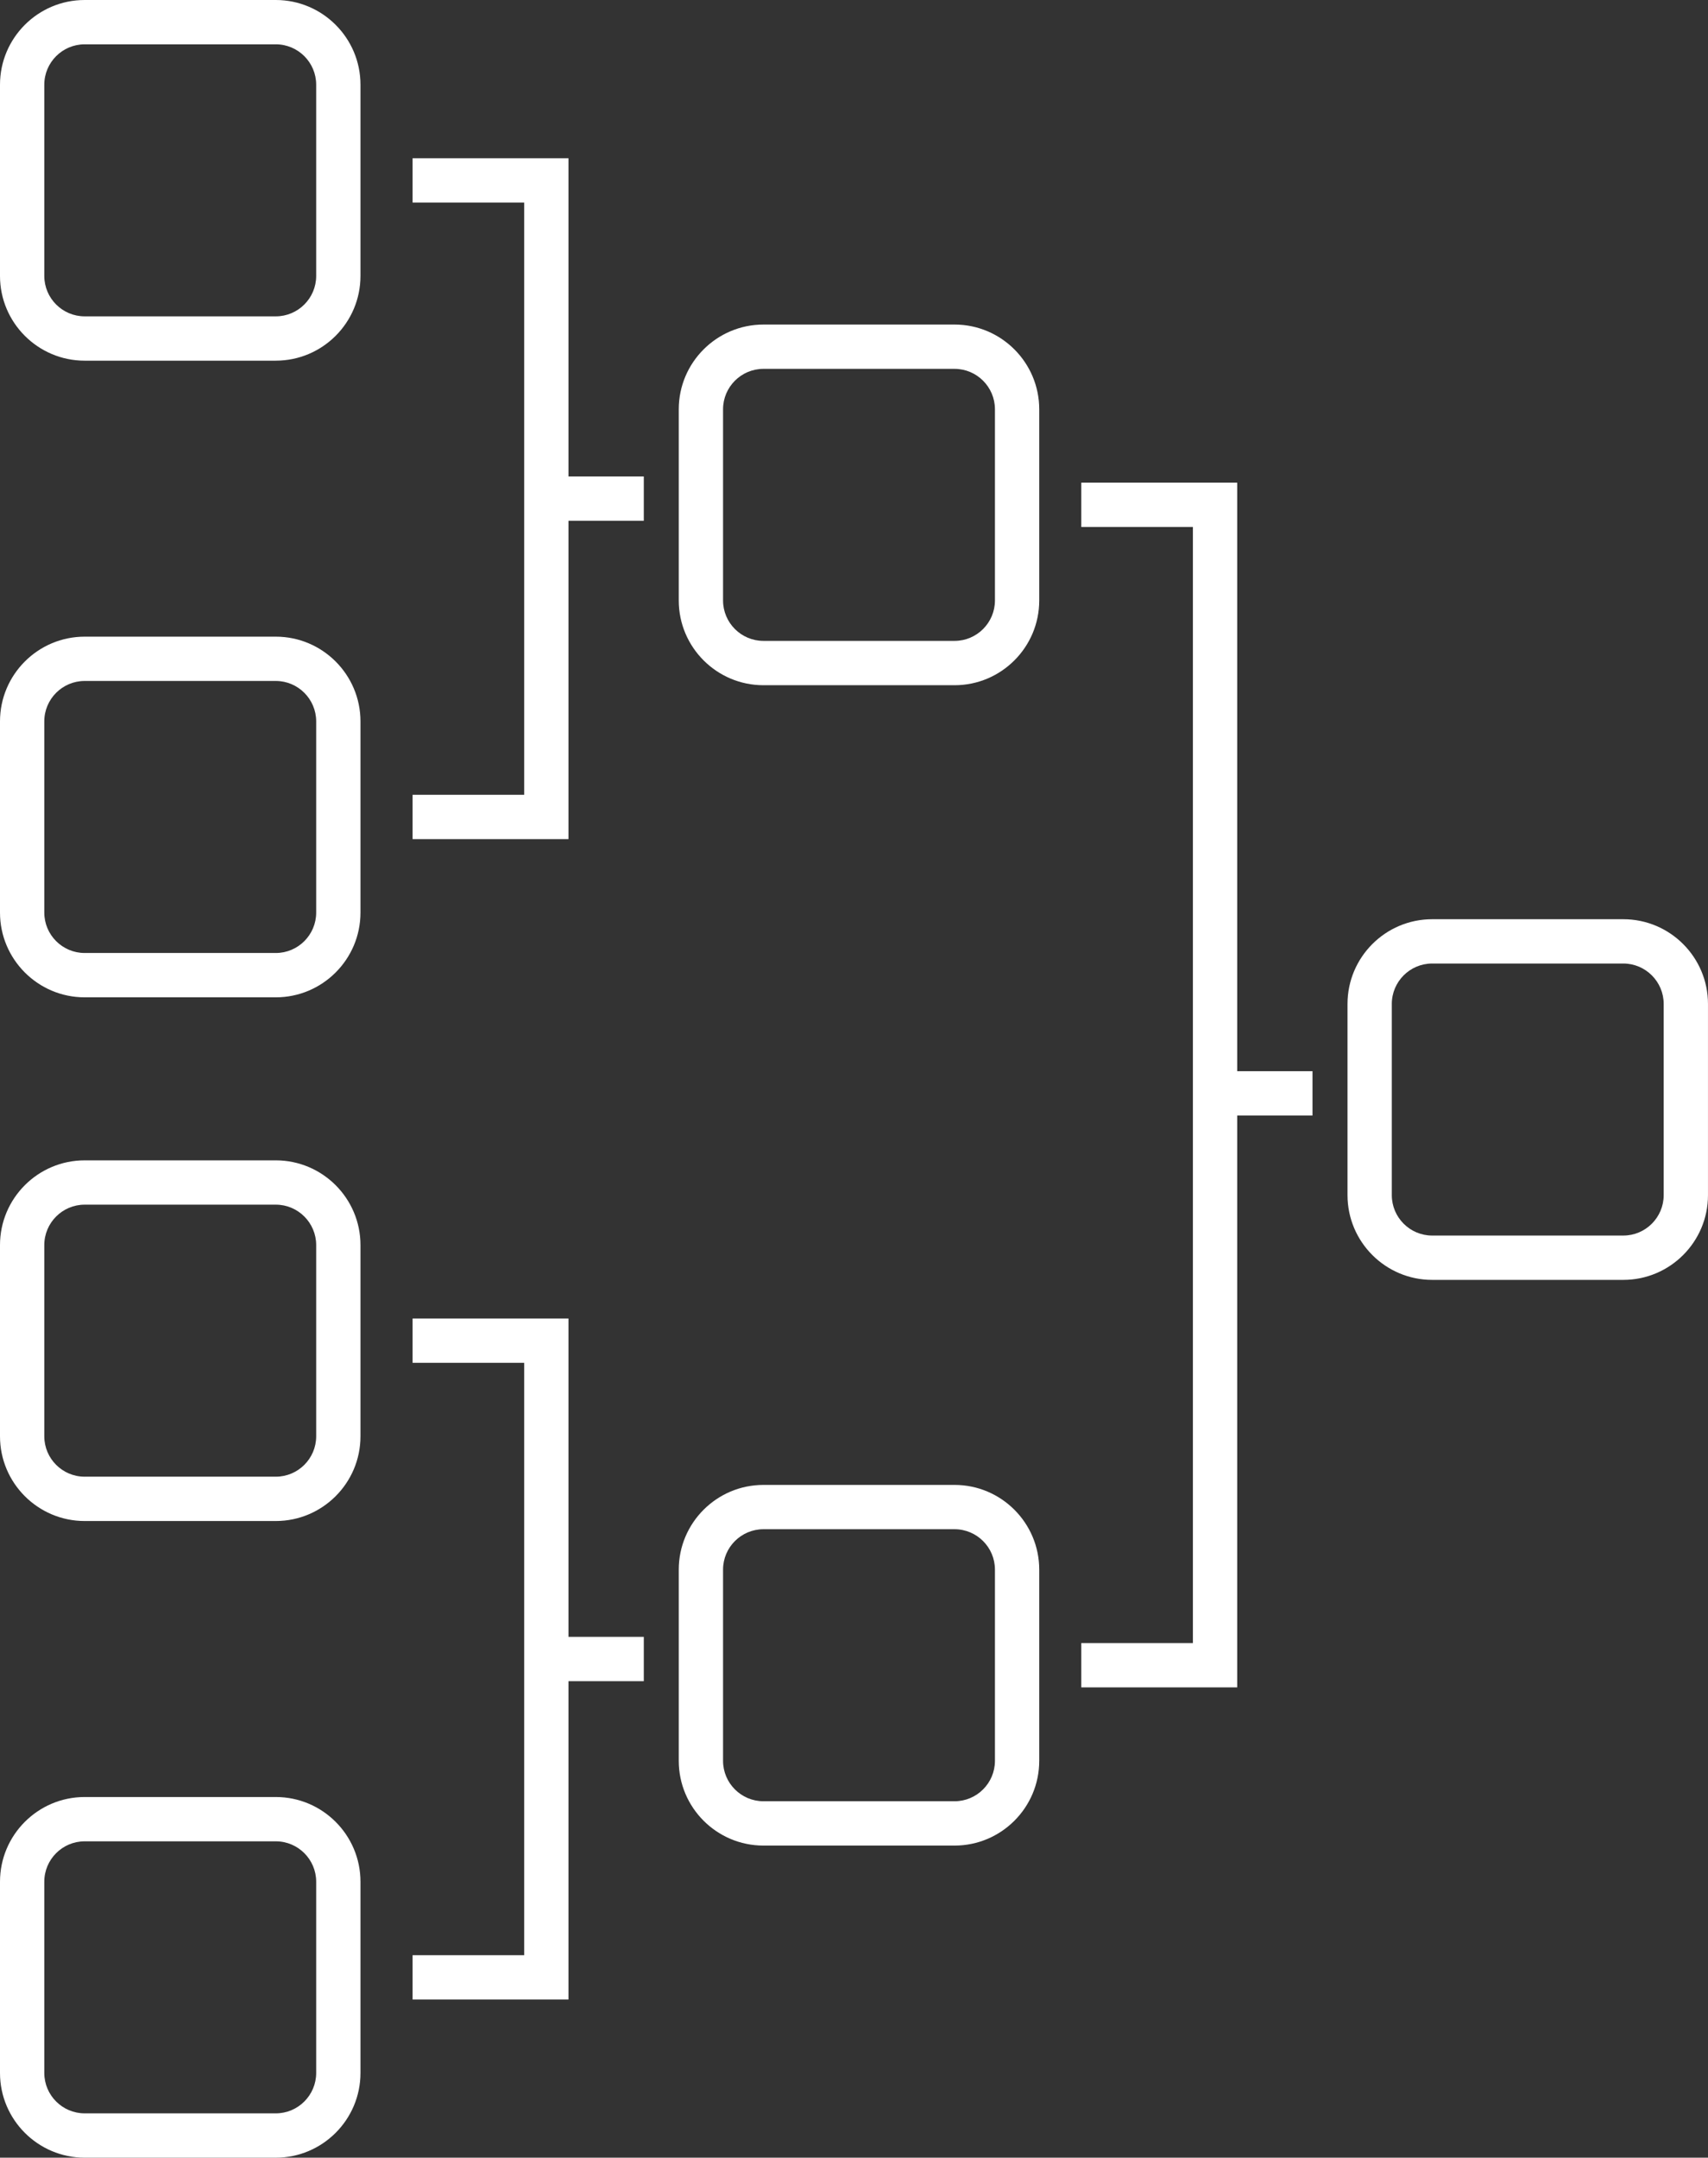
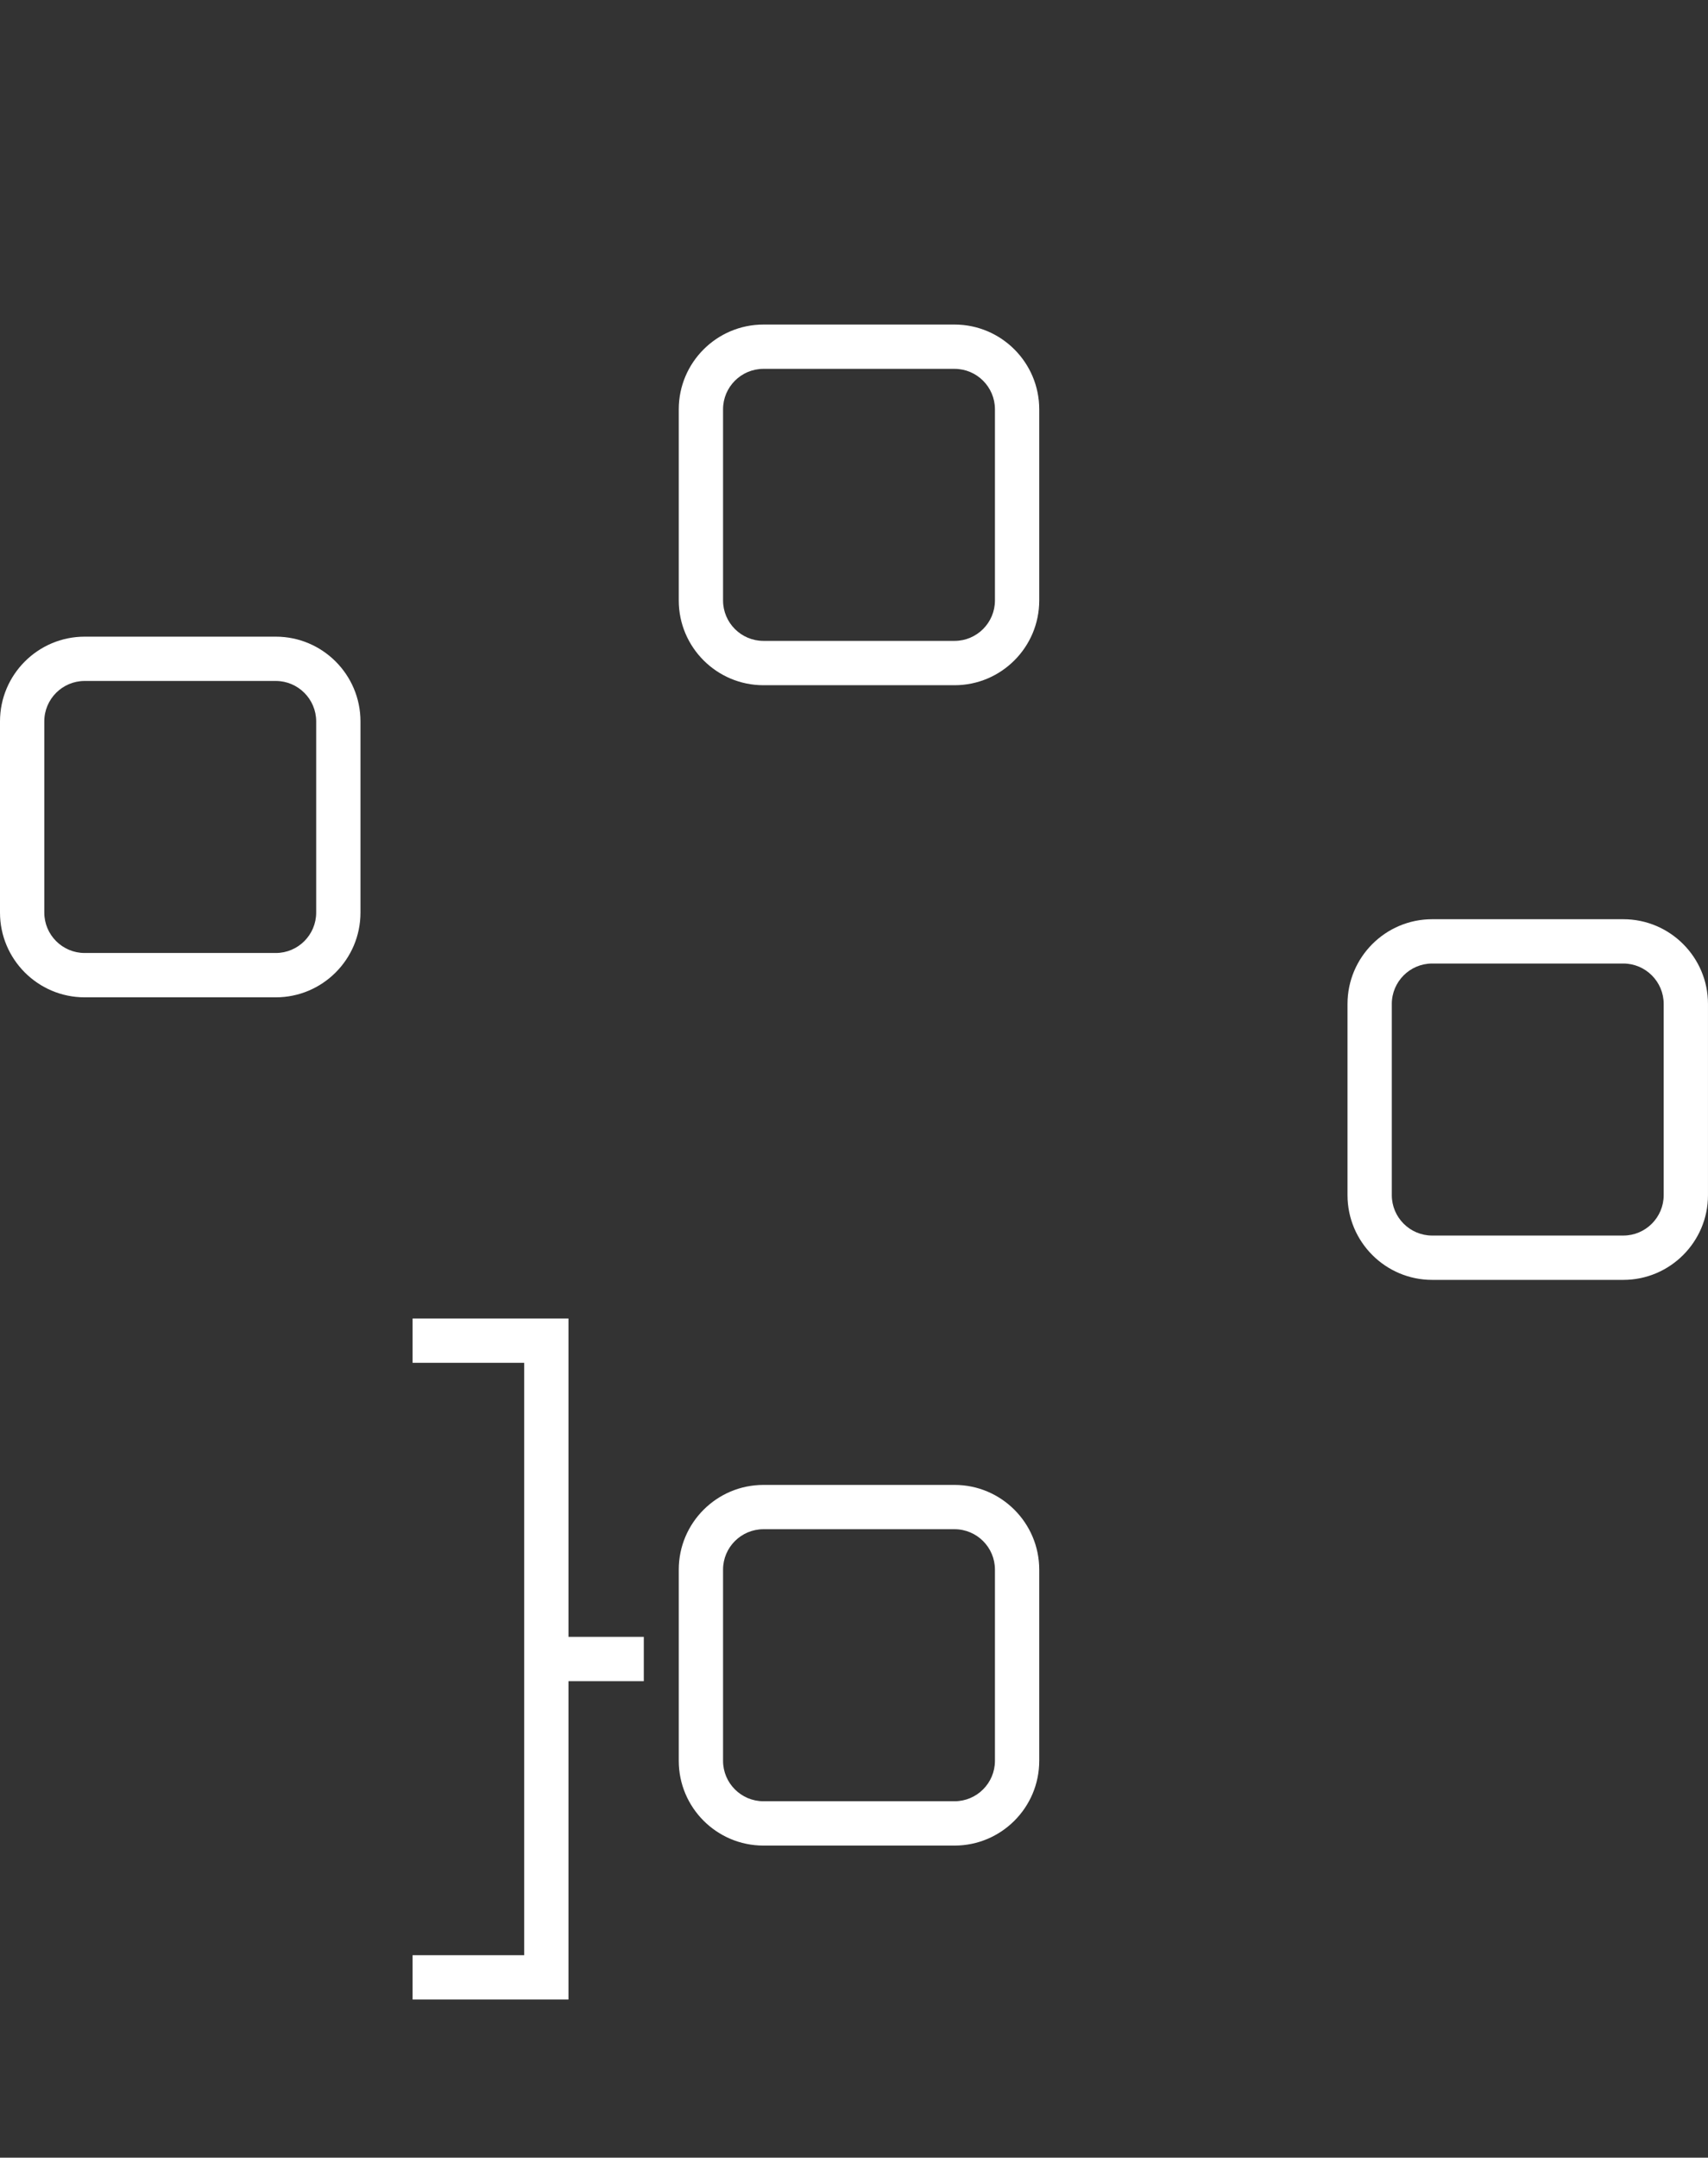
<svg xmlns="http://www.w3.org/2000/svg" id="a" viewBox="0 0 115.679 146.058">
  <rect x="0" y="0" width="115.679" height="146.058" fill="#333333" stroke="none" />
  <defs>
    <style>.b{fill:#fff;stroke-width:0px;}</style>
  </defs>
  <path class="b" d="M64.65,46.384h-12.944c-3.162,0-5.735-2.573-5.735-5.735v-12.944c0-3.162,2.573-5.735,5.735-5.735h12.944c3.162,0,5.735,2.573,5.735,5.735v12.944c0,3.162-2.573,5.735-5.735,5.735ZM51.706,24.969c-1.508,0-2.735,1.228-2.735,2.735v12.944c0,1.508,1.228,2.735,2.735,2.735h12.944c1.508,0,2.735-1.228,2.735-2.735v-12.944c0-1.508-1.228-2.735-2.735-2.735h-12.944Z" />
  <path class="b" d="M18.68,67.511H5.734c-3.162,0-5.734-2.573-5.734-5.735v-12.944c0-3.162,2.572-5.735,5.734-5.735h12.945c3.162,0,5.735,2.573,5.735,5.735v12.944c0,3.162-2.573,5.735-5.735,5.735ZM5.734,46.096c-1.508,0-2.734,1.228-2.734,2.735v12.944c0,1.508,1.227,2.735,2.734,2.735h12.945c1.508,0,2.735-1.228,2.735-2.735v-12.944c0-1.508-1.228-2.735-2.735-2.735H5.734Z" />
-   <path class="b" d="M18.68,24.415H5.734c-3.162,0-5.734-2.573-5.734-5.735V5.734C0,2.572,2.572,0,5.734,0h12.945c3.162,0,5.735,2.572,5.735,5.734v12.945c0,3.162-2.573,5.735-5.735,5.735ZM5.734,3c-1.508,0-2.734,1.227-2.734,2.734v12.945c0,1.508,1.227,2.735,2.734,2.735h12.945c1.508,0,2.735-1.228,2.735-2.735V5.734c0-1.508-1.228-2.734-2.735-2.734H5.734Z" />
-   <polygon class="b" points="43.603 32.252 43.603 35.252 38.503 35.252 38.503 56.802 27.943 56.802 27.943 53.802 35.503 53.802 35.503 13.712 27.943 13.712 27.943 10.712 38.503 10.712 38.503 32.252 43.603 32.252" />
  <path class="b" d="M64.65,124.931h-12.944c-3.162,0-5.735-2.573-5.735-5.735v-12.945c0-3.162,2.573-5.734,5.735-5.734h12.944c3.162,0,5.735,2.572,5.735,5.734v12.945c0,3.162-2.573,5.735-5.735,5.735ZM51.706,103.516c-1.508,0-2.735,1.227-2.735,2.734v12.945c0,1.508,1.228,2.735,2.735,2.735h12.944c1.508,0,2.735-1.228,2.735-2.735v-12.945c0-1.508-1.228-2.734-2.735-2.734h-12.944Z" />
-   <path class="b" d="M18.68,146.058H5.734c-3.162,0-5.734-2.573-5.734-5.735v-12.945c0-3.162,2.572-5.734,5.734-5.734h12.945c3.162,0,5.735,2.572,5.735,5.734v12.945c0,3.162-2.573,5.735-5.735,5.735ZM5.734,124.643c-1.508,0-2.734,1.227-2.734,2.734v12.945c0,1.508,1.227,2.735,2.734,2.735h12.945c1.508,0,2.735-1.228,2.735-2.735v-12.945c0-1.508-1.228-2.734-2.735-2.734H5.734Z" />
-   <path class="b" d="M18.68,102.961H5.734c-3.162,0-5.734-2.572-5.734-5.734v-12.945c0-3.162,2.572-5.735,5.734-5.735h12.945c3.162,0,5.735,2.573,5.735,5.735v12.945c0,3.162-2.573,5.734-5.735,5.734ZM5.734,81.546c-1.508,0-2.734,1.228-2.734,2.735v12.945c0,1.508,1.227,2.734,2.734,2.734h12.945c1.508,0,2.735-1.227,2.735-2.734v-12.945c0-1.508-1.228-2.735-2.735-2.735H5.734Z" />
  <polygon class="b" points="43.603 110.802 43.603 113.802 38.503 113.802 38.503 135.352 27.943 135.352 27.943 132.352 35.503 132.352 35.503 92.252 27.943 92.252 27.943 89.252 38.503 89.252 38.503 110.802 43.603 110.802" />
  <path class="b" d="M109.943,86.638h-12.945c-3.162,0-5.734-2.573-5.734-5.735v-12.944c0-3.162,2.572-5.735,5.734-5.735h12.945c3.162,0,5.735,2.573,5.735,5.735v12.944c0,3.162-2.573,5.735-5.735,5.735ZM96.998,65.223c-1.508,0-2.734,1.228-2.734,2.735v12.944c0,1.508,1.227,2.735,2.734,2.735h12.945c1.508,0,2.735-1.228,2.735-2.735v-12.944c0-1.508-1.228-2.735-2.735-2.735h-12.945Z" />
-   <polygon class="b" points="88.893 72.512 88.893 75.512 83.793 75.512 83.793 114.222 73.233 114.222 73.233 111.222 80.793 111.222 80.793 35.672 73.233 35.672 73.233 32.672 83.793 32.672 83.793 72.512 88.893 72.512" />
</svg>